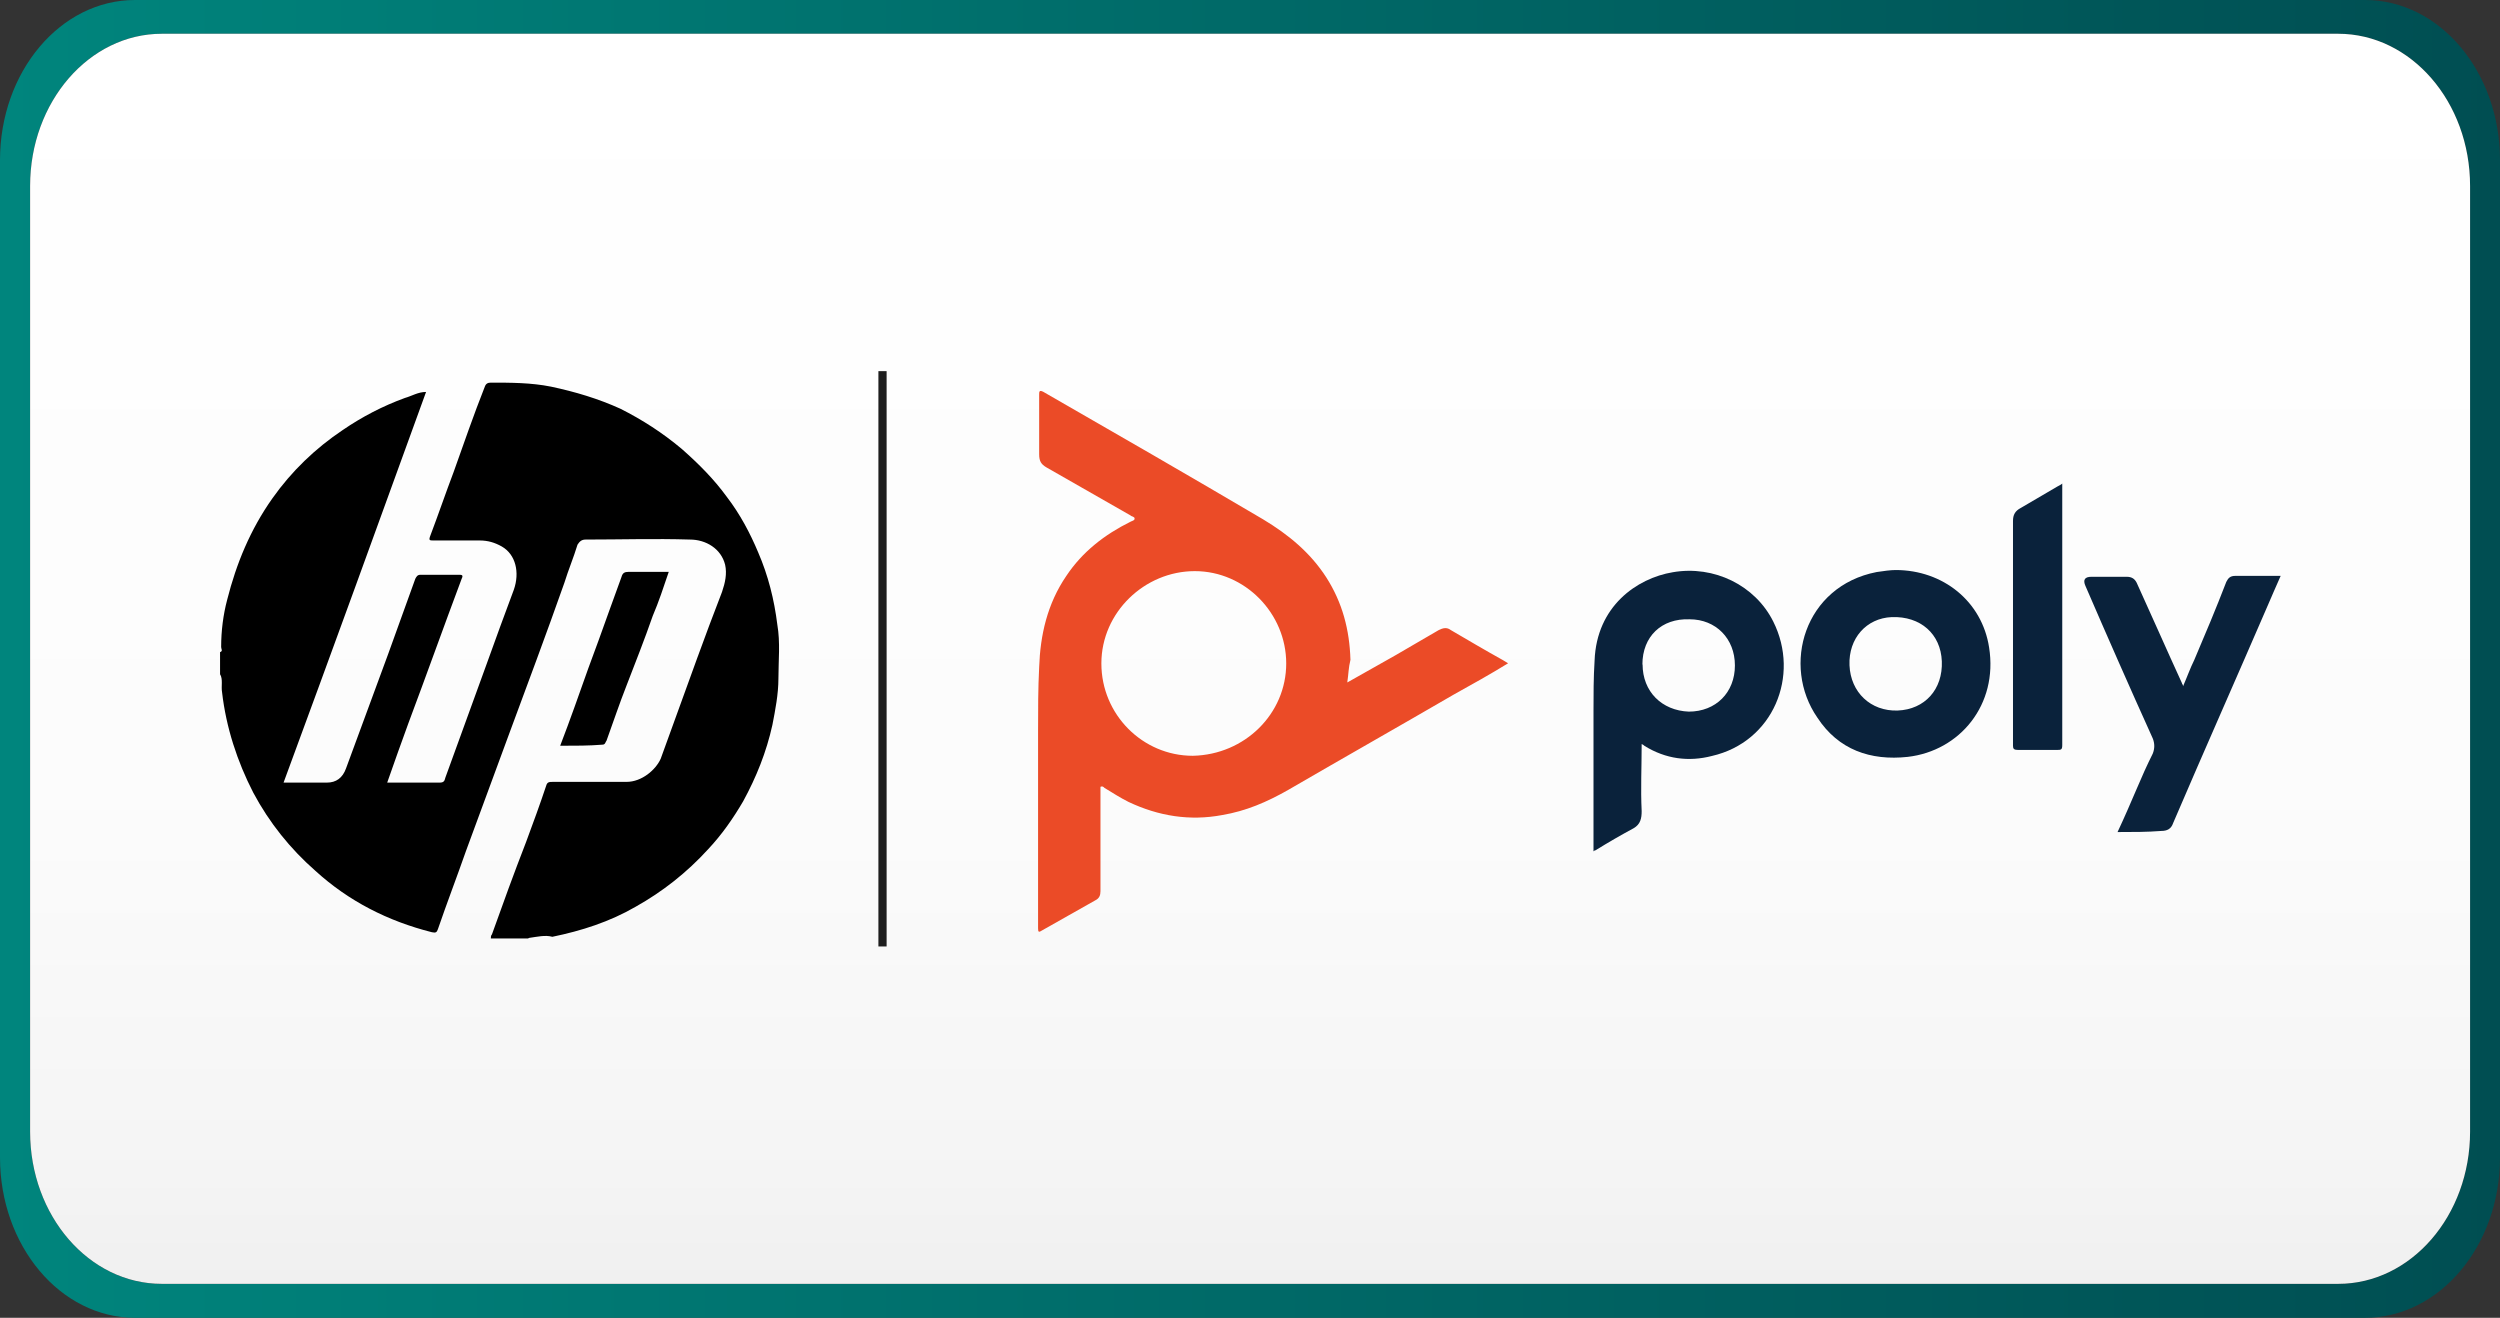
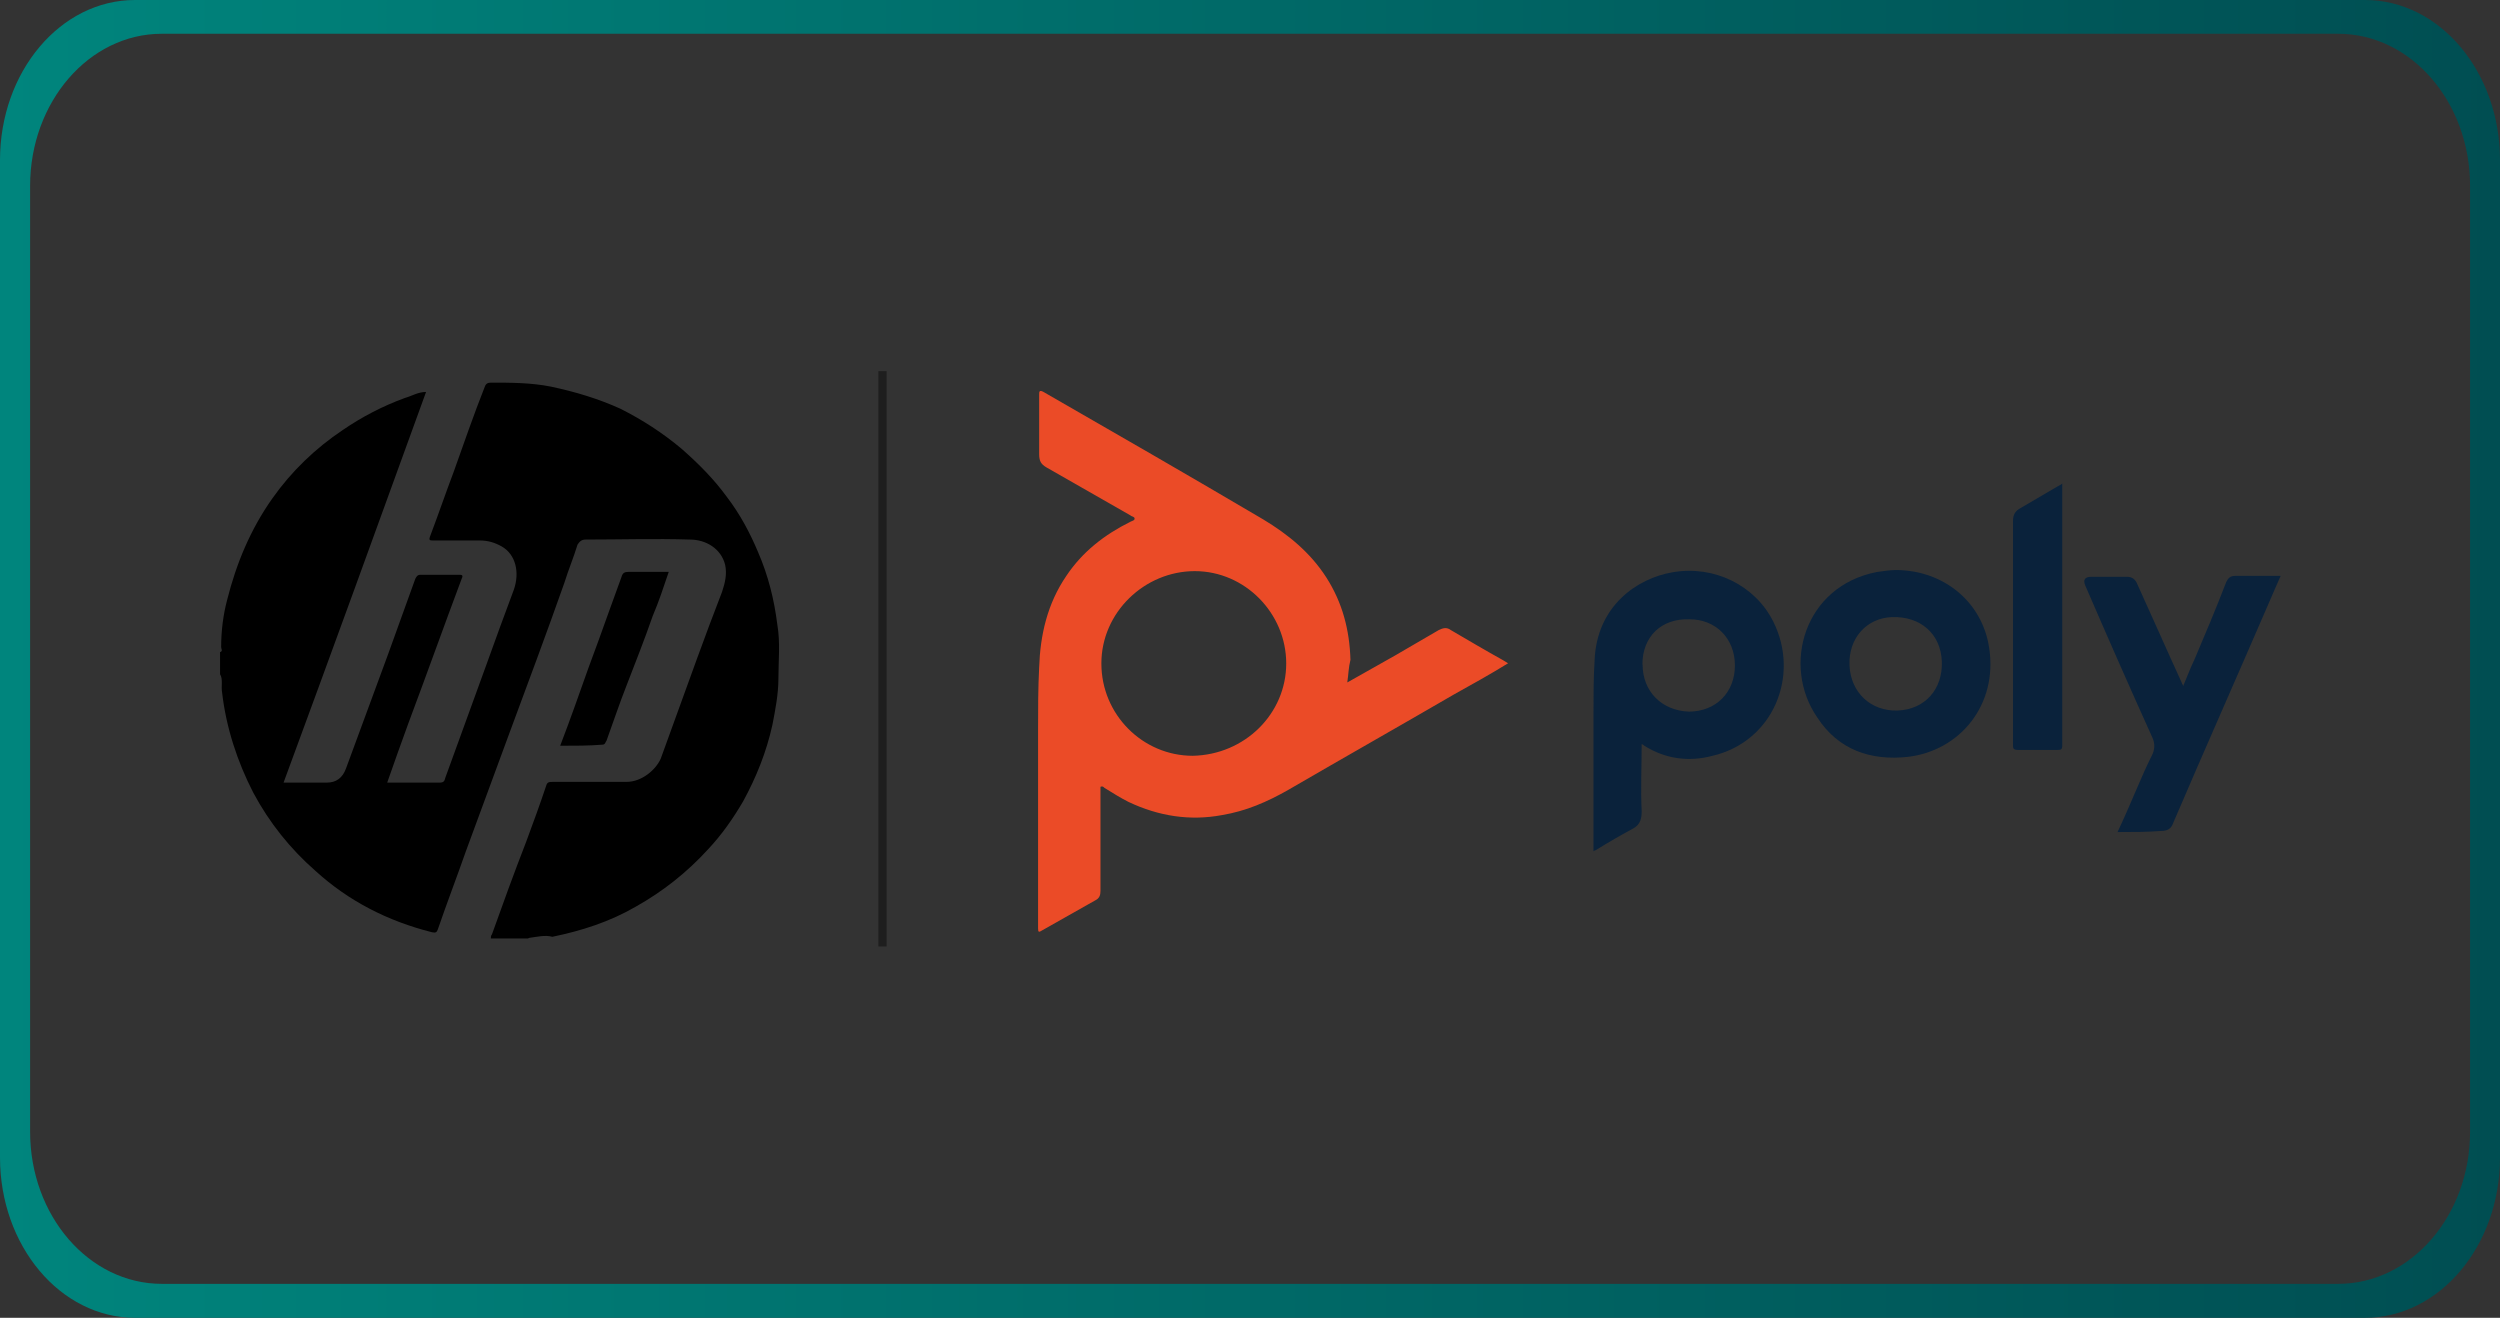
<svg xmlns="http://www.w3.org/2000/svg" id="Layer_1" viewBox="0 0 137.01 72.22">
  <rect x="0" y="0" width="137.01" height="72.22" fill="#333333" stroke="none" />
  <defs>
    <style>
      .cls-1 {
        fill: url(#linear-gradient-2);
      }

      .cls-2 {
        fill: #eb4b27;
      }

      .cls-3 {
        fill: url(#linear-gradient);
      }

      .cls-4 {
        fill: #1e1e1e;
      }

      .cls-5 {
        fill: #0a223b;
      }
    </style>
    <linearGradient id="linear-gradient" x1="0" y1="36.11" x2="137.01" y2="36.11" gradientUnits="userSpaceOnUse">
      <stop offset="0" stop-color="#00857d" />
      <stop offset="1" stop-color="#004e52" />
    </linearGradient>
    <linearGradient id="linear-gradient-2" x1="68.51" y1="70.36" x2="68.51" y2="1.85" gradientUnits="userSpaceOnUse">
      <stop offset="0" stop-color="#f0f0f0" />
      <stop offset=".11" stop-color="#f5f5f5" />
      <stop offset=".4" stop-color="#fcfcfc" />
      <stop offset="1" stop-color="#fff" />
    </linearGradient>
  </defs>
  <g>
    <path class="cls-3" d="M129.61,0H7.4C3.31,0,0,3.93,0,8.78v54.65C0,68.28,3.31,72.22,7.4,72.22h122.21c4.08,0,7.4-3.93,7.4-8.78V8.78c0-4.85-3.31-8.78-7.4-8.78ZM135.37,62.02c0,4.6-3.23,8.34-7.23,8.34H8.87c-3.99,0-7.22-3.73-7.22-8.34V10.19C1.65,5.59,4.88,1.85,8.87,1.85h119.27c3.99,0,7.23,3.73,7.23,8.34v51.83Z" />
-     <path class="cls-1" d="M135.37,10.19v51.83c0,4.6-3.23,8.34-7.23,8.34H8.87c-3.99,0-7.22-3.73-7.22-8.34V10.19C1.65,5.59,4.88,1.85,8.87,1.85h119.27c3.99,0,7.23,3.73,7.23,8.34Z" />
  </g>
  <g>
    <g>
      <path class="cls-2" d="M73.84,37.4c.88-.5,1.76-.99,2.64-1.49.77-.44,1.6-.94,2.37-1.38.22-.11.44-.17.66,0,.94.55,1.87,1.1,2.86,1.65.11.06.17.11.28.17-.99.61-1.98,1.16-2.97,1.71-3.03,1.76-6.05,3.47-9.08,5.23-1.16.66-2.31,1.16-3.63,1.38-1.76.33-3.47.06-5.12-.72-.44-.22-.88-.5-1.32-.77-.06-.06-.11-.11-.22-.06v5.72c0,.22-.06.39-.28.5-.99.55-1.93,1.1-2.92,1.65-.17.11-.22.11-.22-.11v-10.84c0-1.16,0-2.31.06-3.47.06-1.76.44-3.47,1.49-5.01.88-1.32,2.09-2.26,3.52-2.97.11-.06.22-.06.22-.17s-.17-.11-.22-.17c-1.54-.88-3.08-1.76-4.62-2.64-.28-.17-.39-.33-.39-.72v-3.25c0-.17,0-.28.22-.17,4.02,2.31,8.03,4.62,12.05,6.99,1.38.83,2.59,1.82,3.47,3.19.88,1.38,1.27,2.86,1.32,4.51-.11.44-.11.83-.17,1.21ZM70.49,36.36c0-2.75-2.26-5.06-5.01-5.06s-5.12,2.26-5.12,5.06,2.26,5.06,5.01,5.06c2.86-.06,5.12-2.31,5.12-5.06Z" />
      <path class="cls-5" d="M89.97,40.76c0,1.27-.06,2.48,0,3.69,0,.39-.06.72-.44.94-.72.39-1.38.77-2.09,1.21,0,0-.06,0-.11.06v-7.65c0-.94,0-1.87.06-2.81.11-2.97,2.31-4.51,4.29-4.84,2.26-.39,4.51.72,5.5,2.7,1.49,2.97,0,6.6-3.36,7.37-1.27.33-2.53.17-3.69-.55q-.06-.06-.17-.11ZM90.02,36.41c0,1.49,1.05,2.53,2.53,2.59,1.49,0,2.53-1.05,2.53-2.53s-1.05-2.53-2.48-2.53c-1.54-.06-2.59.94-2.59,2.48Z" />
      <path class="cls-5" d="M103.89,31.24c2.59,0,4.73,1.71,5.12,4.24.5,3.14-1.6,5.67-4.46,6-2.04.22-3.8-.39-4.95-2.15-1.98-2.86-.72-7.21,3.25-7.98.39-.06.77-.11,1.05-.11ZM104,38.94c1.49-.06,2.48-1.16,2.42-2.7-.06-1.49-1.16-2.48-2.75-2.42-1.38.06-2.37,1.16-2.31,2.64s1.16,2.53,2.64,2.48Z" />
      <path class="cls-5" d="M116.05,45.6c.39-.83.72-1.6,1.05-2.37.28-.66.55-1.27.88-1.93.11-.28.11-.55,0-.83-1.27-2.81-2.48-5.56-3.69-8.36q-.22-.5.33-.5h1.93c.28,0,.44.11.55.33.83,1.82,1.65,3.69,2.48,5.5,0,.06.06.06.06.17.22-.5.39-.99.61-1.43.61-1.43,1.21-2.86,1.76-4.29.11-.22.22-.33.5-.33h2.48c-.28.61-.5,1.16-.72,1.65-1.71,3.96-3.47,7.92-5.17,11.89-.11.33-.33.44-.66.44-.77.06-1.54.06-2.37.06Z" />
      <path class="cls-5" d="M113.02,26.51v14.31c0,.28-.06.28-.33.28h-2.09c-.22,0-.28-.06-.28-.22v-12.33c0-.33.11-.55.44-.72.66-.39,1.32-.77,1.98-1.16.11-.06.22-.11.28-.17Z" />
    </g>
    <rect class="cls-4" x="48.14" y="20.34" width=".45" height="31.53" />
    <g>
      <path d="M28.94,51.43h-2.04c0-.06,0-.17.06-.22.61-1.71,1.21-3.36,1.87-5.06.39-1.05.77-2.09,1.1-3.08.06-.22.17-.22.39-.22h4.02c.83,0,1.6-.66,1.87-1.27.22-.61.44-1.21.66-1.82.88-2.42,1.76-4.9,2.7-7.32.17-.5.28-.99.17-1.49-.22-.88-1.05-1.38-1.93-1.38-1.93-.06-3.8,0-5.72,0-.22,0-.33.11-.44.28-.22.72-.5,1.38-.72,2.09-.99,2.81-2.04,5.61-3.08,8.42-.77,2.09-1.54,4.18-2.31,6.27-.5,1.43-1.05,2.86-1.54,4.29-.06.17-.11.22-.33.17-2.42-.61-4.57-1.71-6.38-3.36-1.38-1.21-2.53-2.64-3.41-4.29-.88-1.71-1.49-3.58-1.71-5.5-.06-.33.06-.72-.11-.99v-1.21c.17-.06.06-.17.06-.28,0-.88.11-1.76.33-2.59.5-1.98,1.27-3.85,2.48-5.56,1.05-1.49,2.37-2.75,3.85-3.74,1.05-.72,2.2-1.32,3.41-1.76.39-.11.72-.33,1.16-.33-2.59,7.15-5.17,14.25-7.81,21.41h2.37q.77,0,1.05-.77c.77-2.09,1.54-4.18,2.31-6.27.5-1.38.99-2.75,1.49-4.13.06-.11.11-.22.28-.22h2.09c.17,0,.28,0,.17.22-.99,2.64-1.93,5.28-2.92,7.92-.39,1.05-.77,2.15-1.16,3.25h2.86c.22,0,.28-.06.33-.28.77-2.09,1.49-4.13,2.26-6.22.5-1.38.99-2.75,1.49-4.07.33-.94.11-1.93-.66-2.37-.39-.22-.77-.33-1.21-.33h-2.53c-.22,0-.28,0-.17-.28.44-1.16.83-2.31,1.27-3.47.55-1.54,1.1-3.14,1.71-4.68.06-.17.17-.22.33-.22,1.1,0,2.2,0,3.3.22,1.32.28,2.59.66,3.8,1.21,1.21.61,2.31,1.32,3.36,2.2.94.83,1.76,1.65,2.48,2.64.72.94,1.27,1.98,1.71,3.03.55,1.27.88,2.59,1.05,3.96.17.99.06,1.98.06,2.97,0,.83-.17,1.71-.33,2.53-.33,1.49-.88,2.86-1.6,4.18-.55.94-1.16,1.82-1.93,2.64-1.16,1.27-2.48,2.31-3.96,3.14-1.43.83-2.97,1.32-4.57,1.65-.39-.11-.83,0-1.27.06Z" />
      <path d="M30.7,40.87c.55-1.43,1.05-2.86,1.54-4.24.39-1.05.77-2.09,1.16-3.19.22-.61.44-1.21.66-1.82.06-.22.17-.28.39-.28h2.2c-.28.83-.55,1.65-.88,2.42-.44,1.27-.94,2.53-1.43,3.8-.39.99-.72,1.98-1.1,3.03-.06.06-.06.22-.22.22-.72.06-1.49.06-2.31.06Z" />
    </g>
  </g>
</svg>